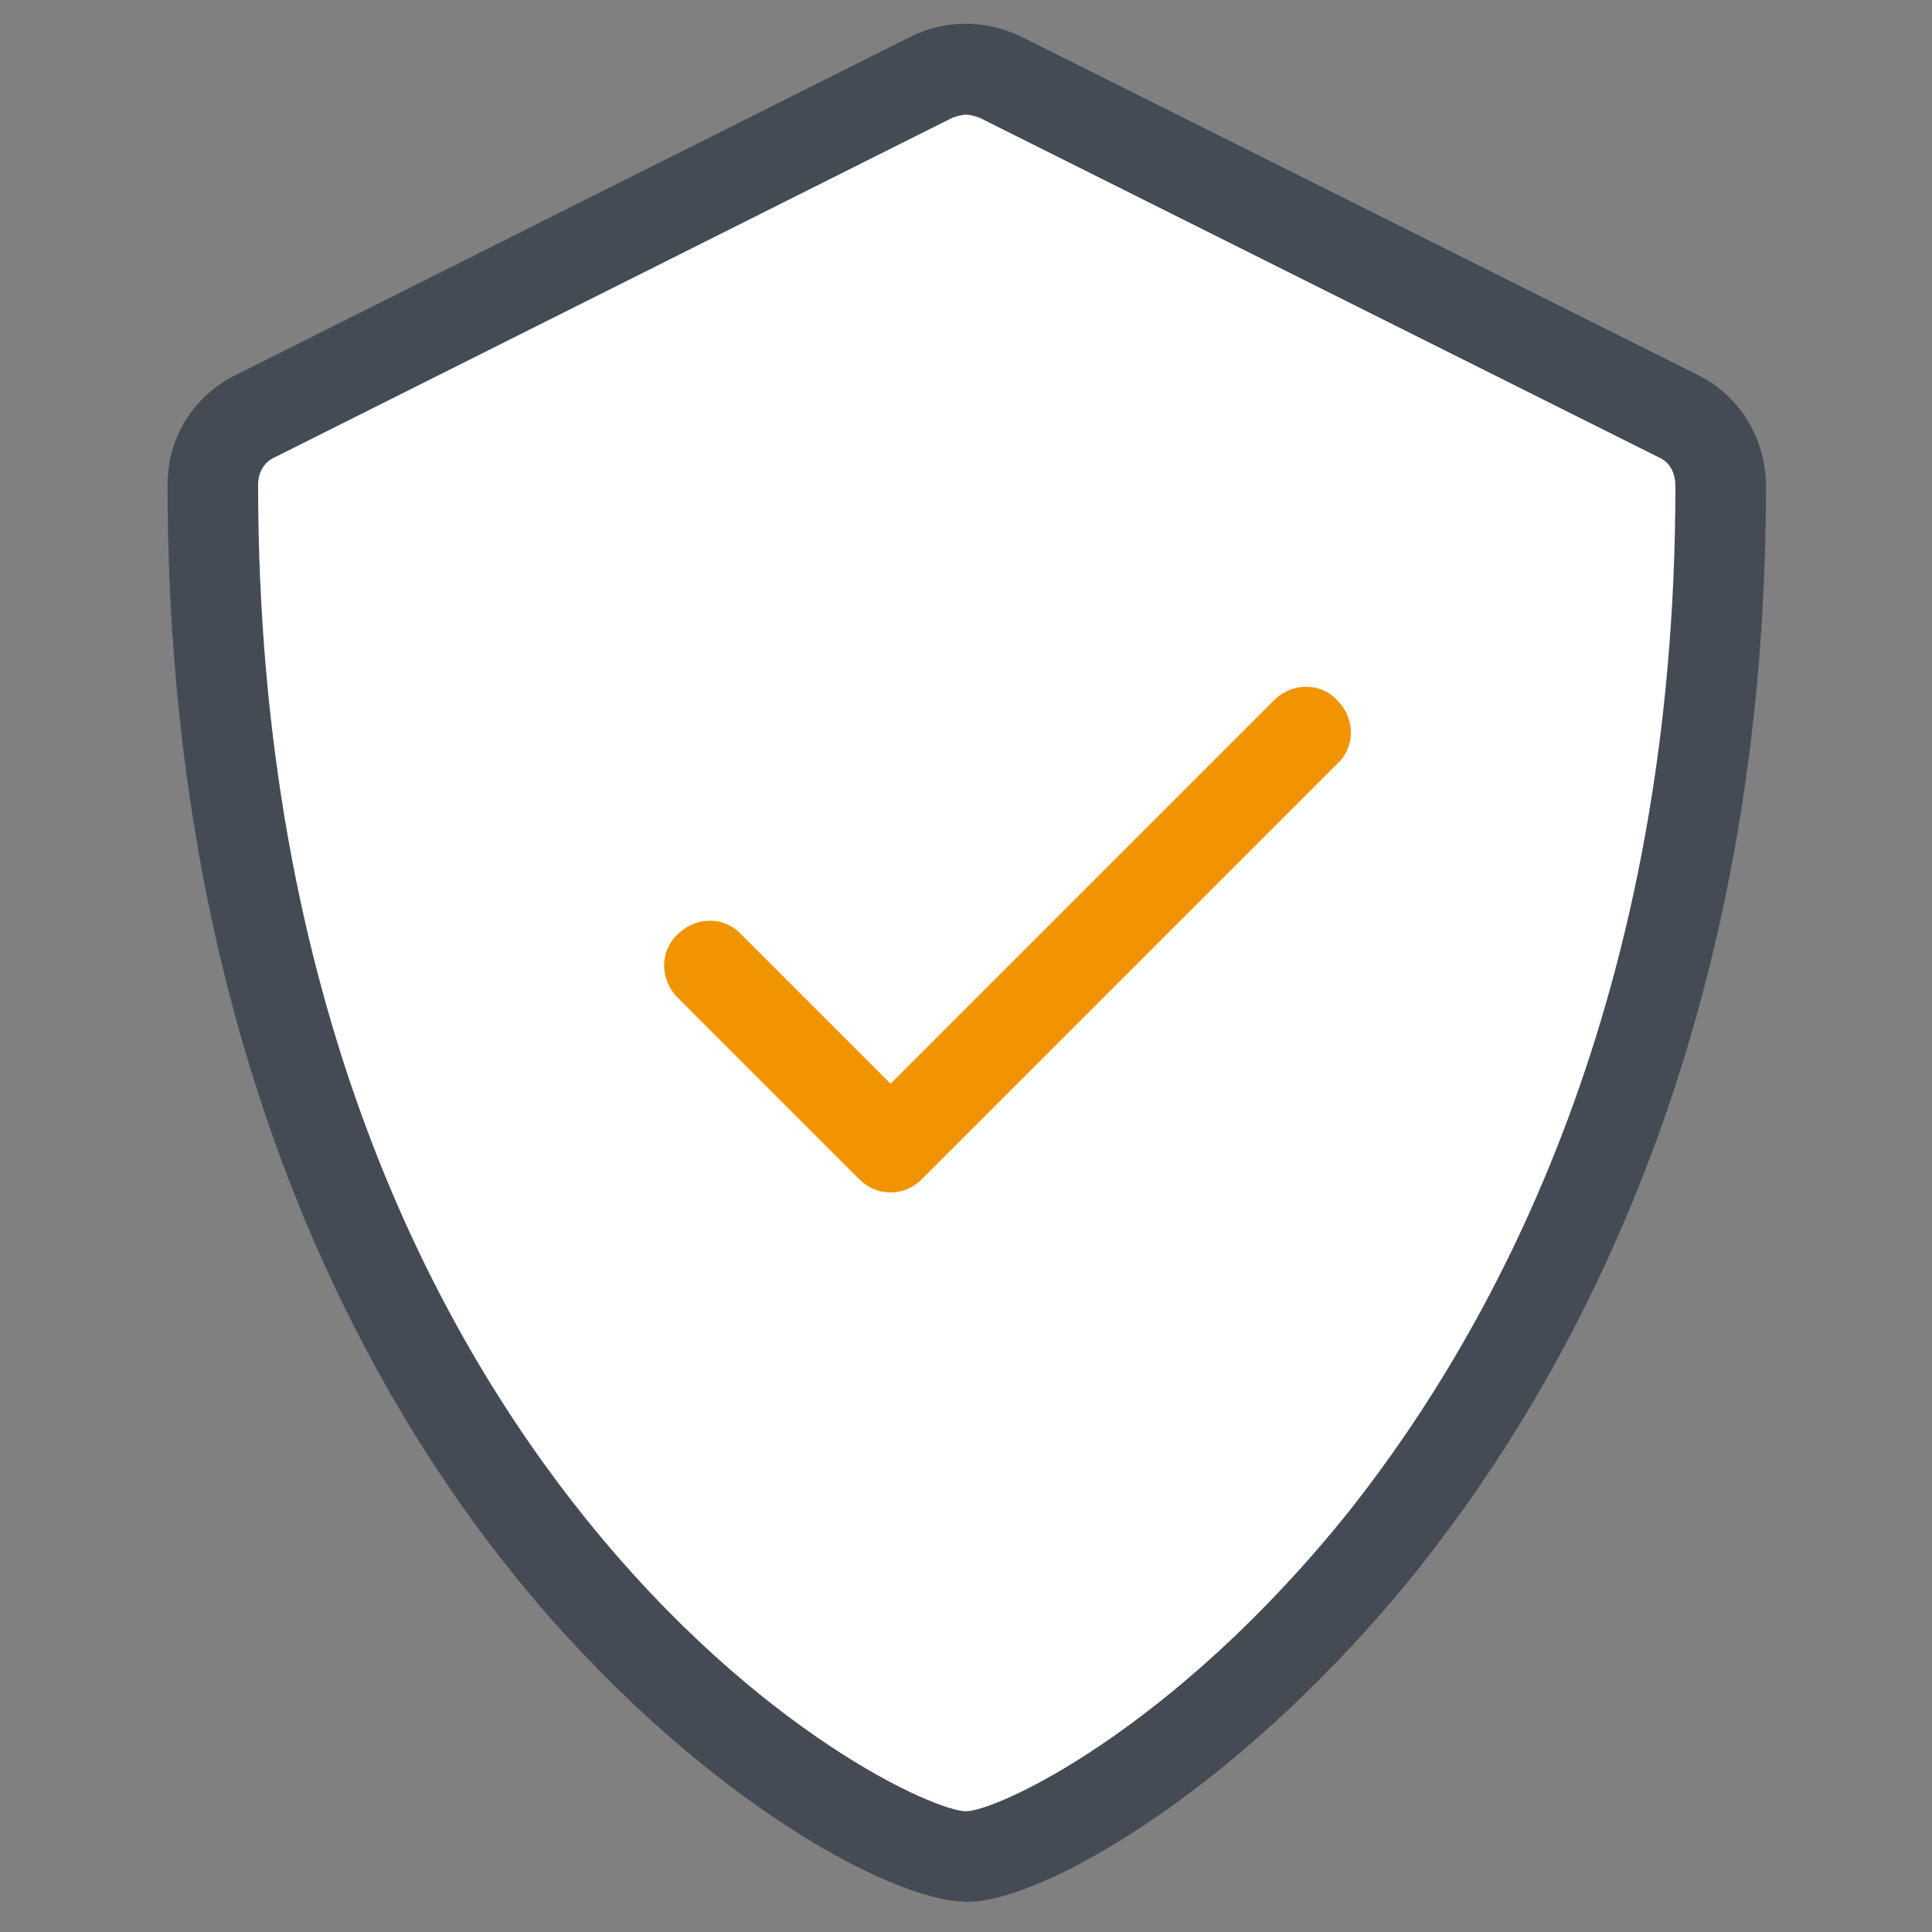
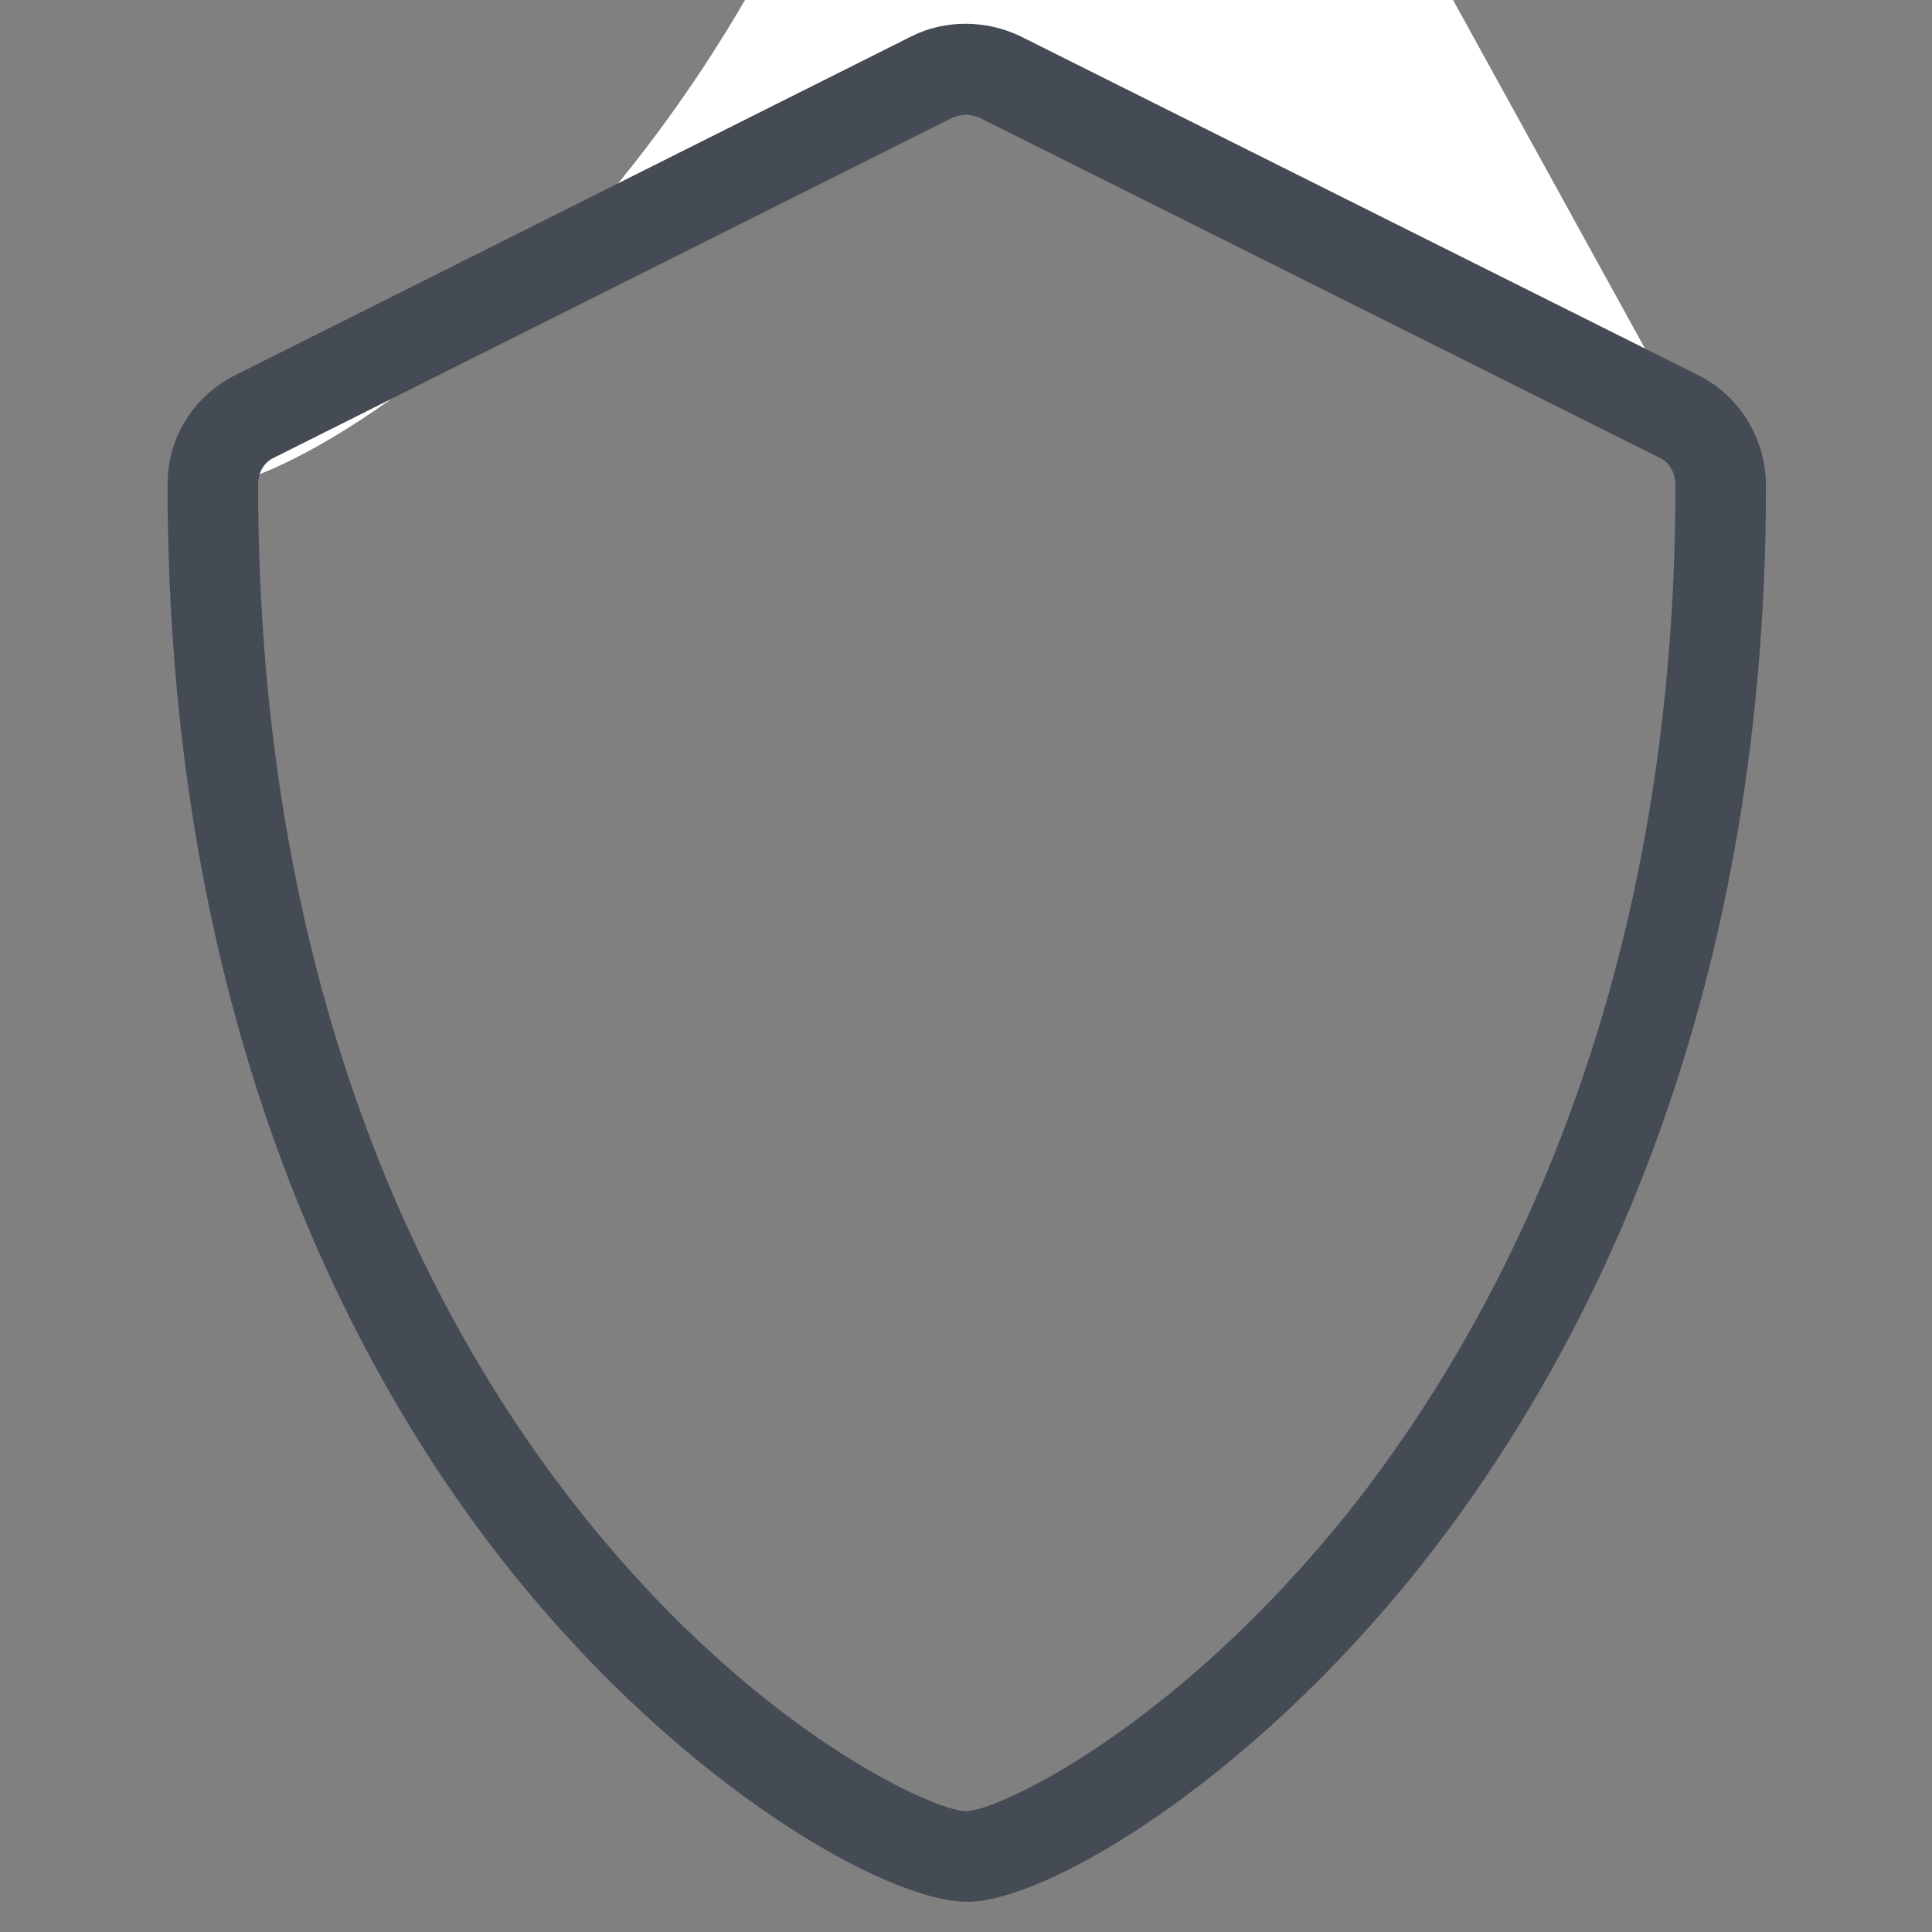
<svg xmlns="http://www.w3.org/2000/svg" viewBox="0,0,256,256" width="64px" height="64px" fill-rule="nonzero">
  <rect x="0" y="0" width="256" height="256" fill="#808080" stroke="none" />
  <g fill="none" fill-rule="nonzero" stroke="none" stroke-width="1" stroke-linecap="butt" stroke-linejoin="miter" stroke-miterlimit="10" stroke-dasharray="" stroke-dashoffset="0" font-family="none" font-weight="none" font-size="none" text-anchor="none" style="mix-blend-mode: normal">
    <g transform="scale(2,2)">
-       <path d="M114,32.2c0,-2 -1,-3.8 -2.8,-4.6l-47.1,-23.6h-0.1l-47.2,23.6c-1.7,0.9 -2.8,2.7 -2.8,4.6c0.1,66.4 43,90.8 50,90.8h0.1c7,0 49.9,-25.6 49.9,-90.8z" fill="#ffffff" />
-       <path d="M59,79c-0.8,0 -1.5,-0.3 -2.1,-0.9l-12,-12c-1.2,-1.2 -1.2,-3.1 0,-4.2c1.2,-1.2 3.1,-1.2 4.2,0l9.9,9.9l25.4,-25.4c1.2,-1.2 3.1,-1.2 4.2,0c1.2,1.2 1.2,3.1 0,4.2l-27.5,27.5c-0.6,0.6 -1.3,0.9 -2.1,0.9z" fill="#f09402" />
+       <path d="M114,32.2c0,-2 -1,-3.8 -2.8,-4.6l-47.1,-23.6h-0.1l-47.2,23.6c-1.7,0.9 -2.8,2.7 -2.8,4.6h0.1c7,0 49.9,-25.6 49.9,-90.8z" fill="#ffffff" />
      <path d="M64.1,126c-5.3,0 -18.6,-7.5 -30,-21.6c-10.5,-13 -23,-36.2 -23,-72.3c0,-3.1 1.7,-5.8 4.4,-7.2l44.9,-22.5c2.2,-1.1 4.9,-1.1 7.2,0l45,22.5c2.7,1.4 4.4,4.2 4.4,7.3c0,35.4 -12.5,58.5 -23,71.7c-11.5,14.4 -24.8,22.1 -29.9,22.1zM64,7.6c-0.3,0 -0.6,0.1 -0.9,0.2l-44.9,22.5c-0.7,0.3 -1.1,1 -1.1,1.8c0,34.4 11.8,56.2 21.7,68.5c11.5,14.3 23.2,19.4 25.2,19.4c2,0 13.7,-5.3 25.4,-19.9c9.8,-12.4 21.6,-34.2 21.6,-67.9c0,-0.9 -0.4,-1.6 -1.1,-1.9l-45,-22.5c-0.3,-0.1 -0.6,-0.2 -0.9,-0.2z" fill="#444b54" />
    </g>
  </g>
</svg>